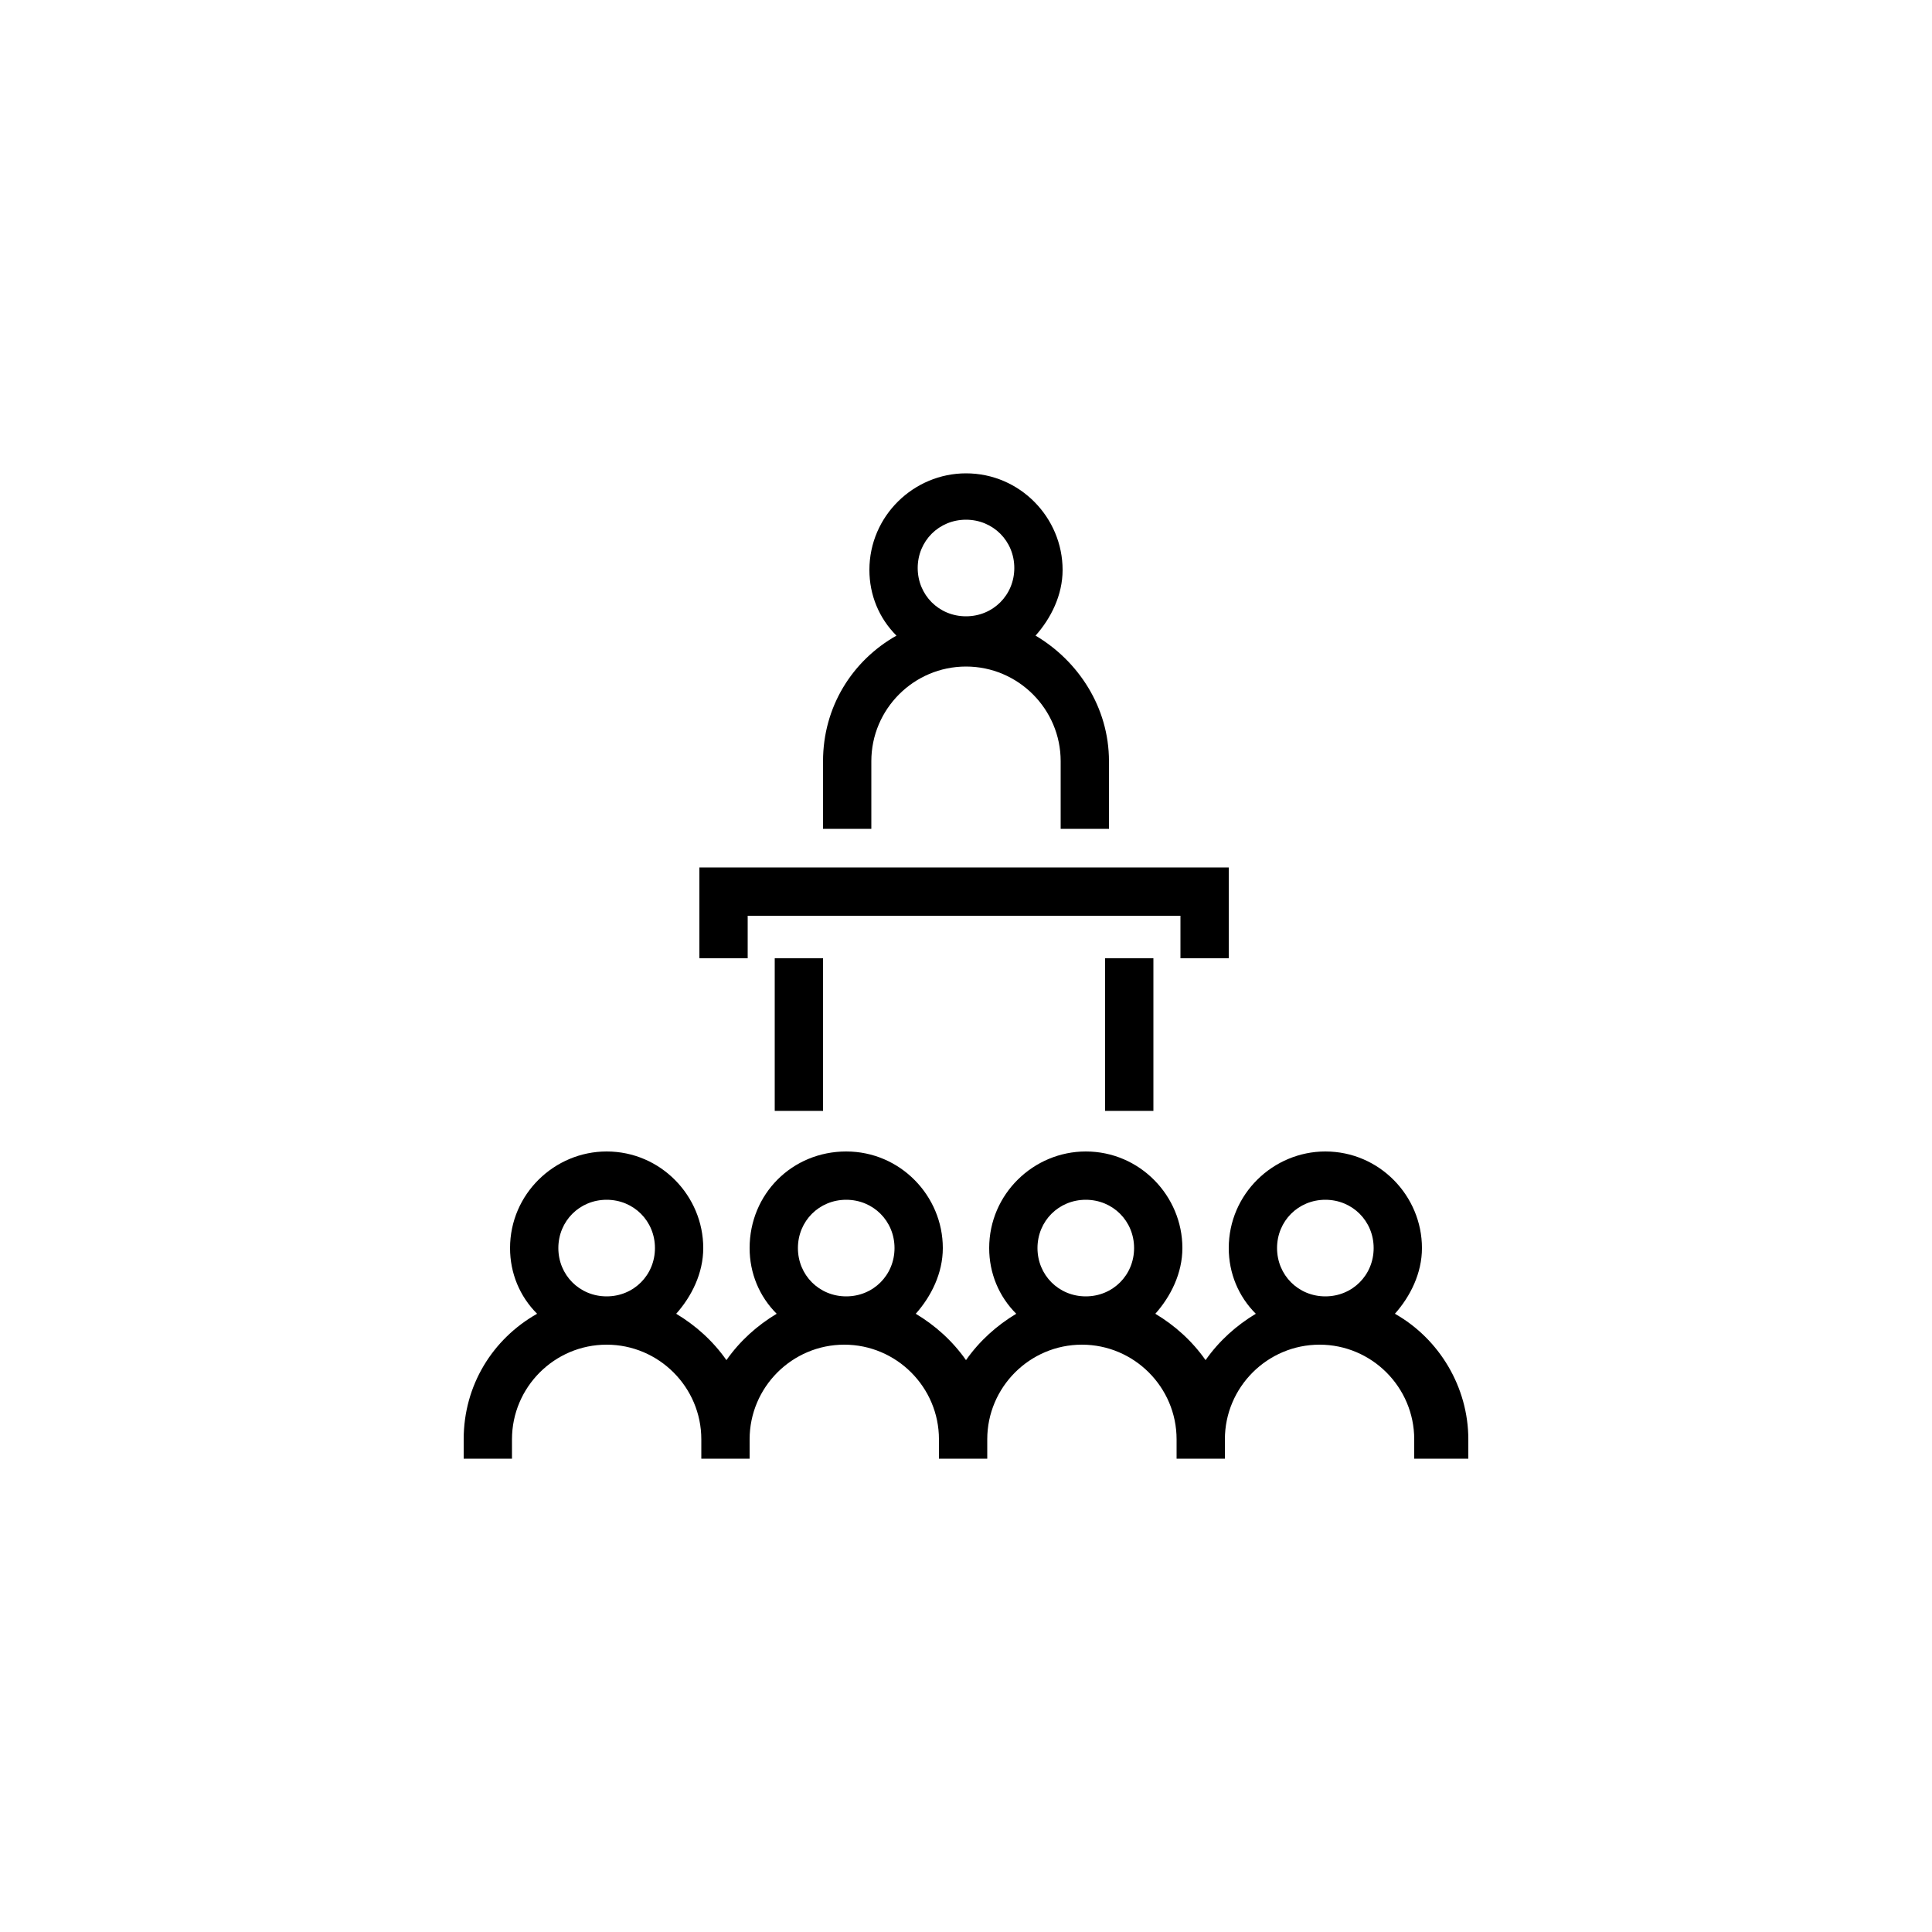
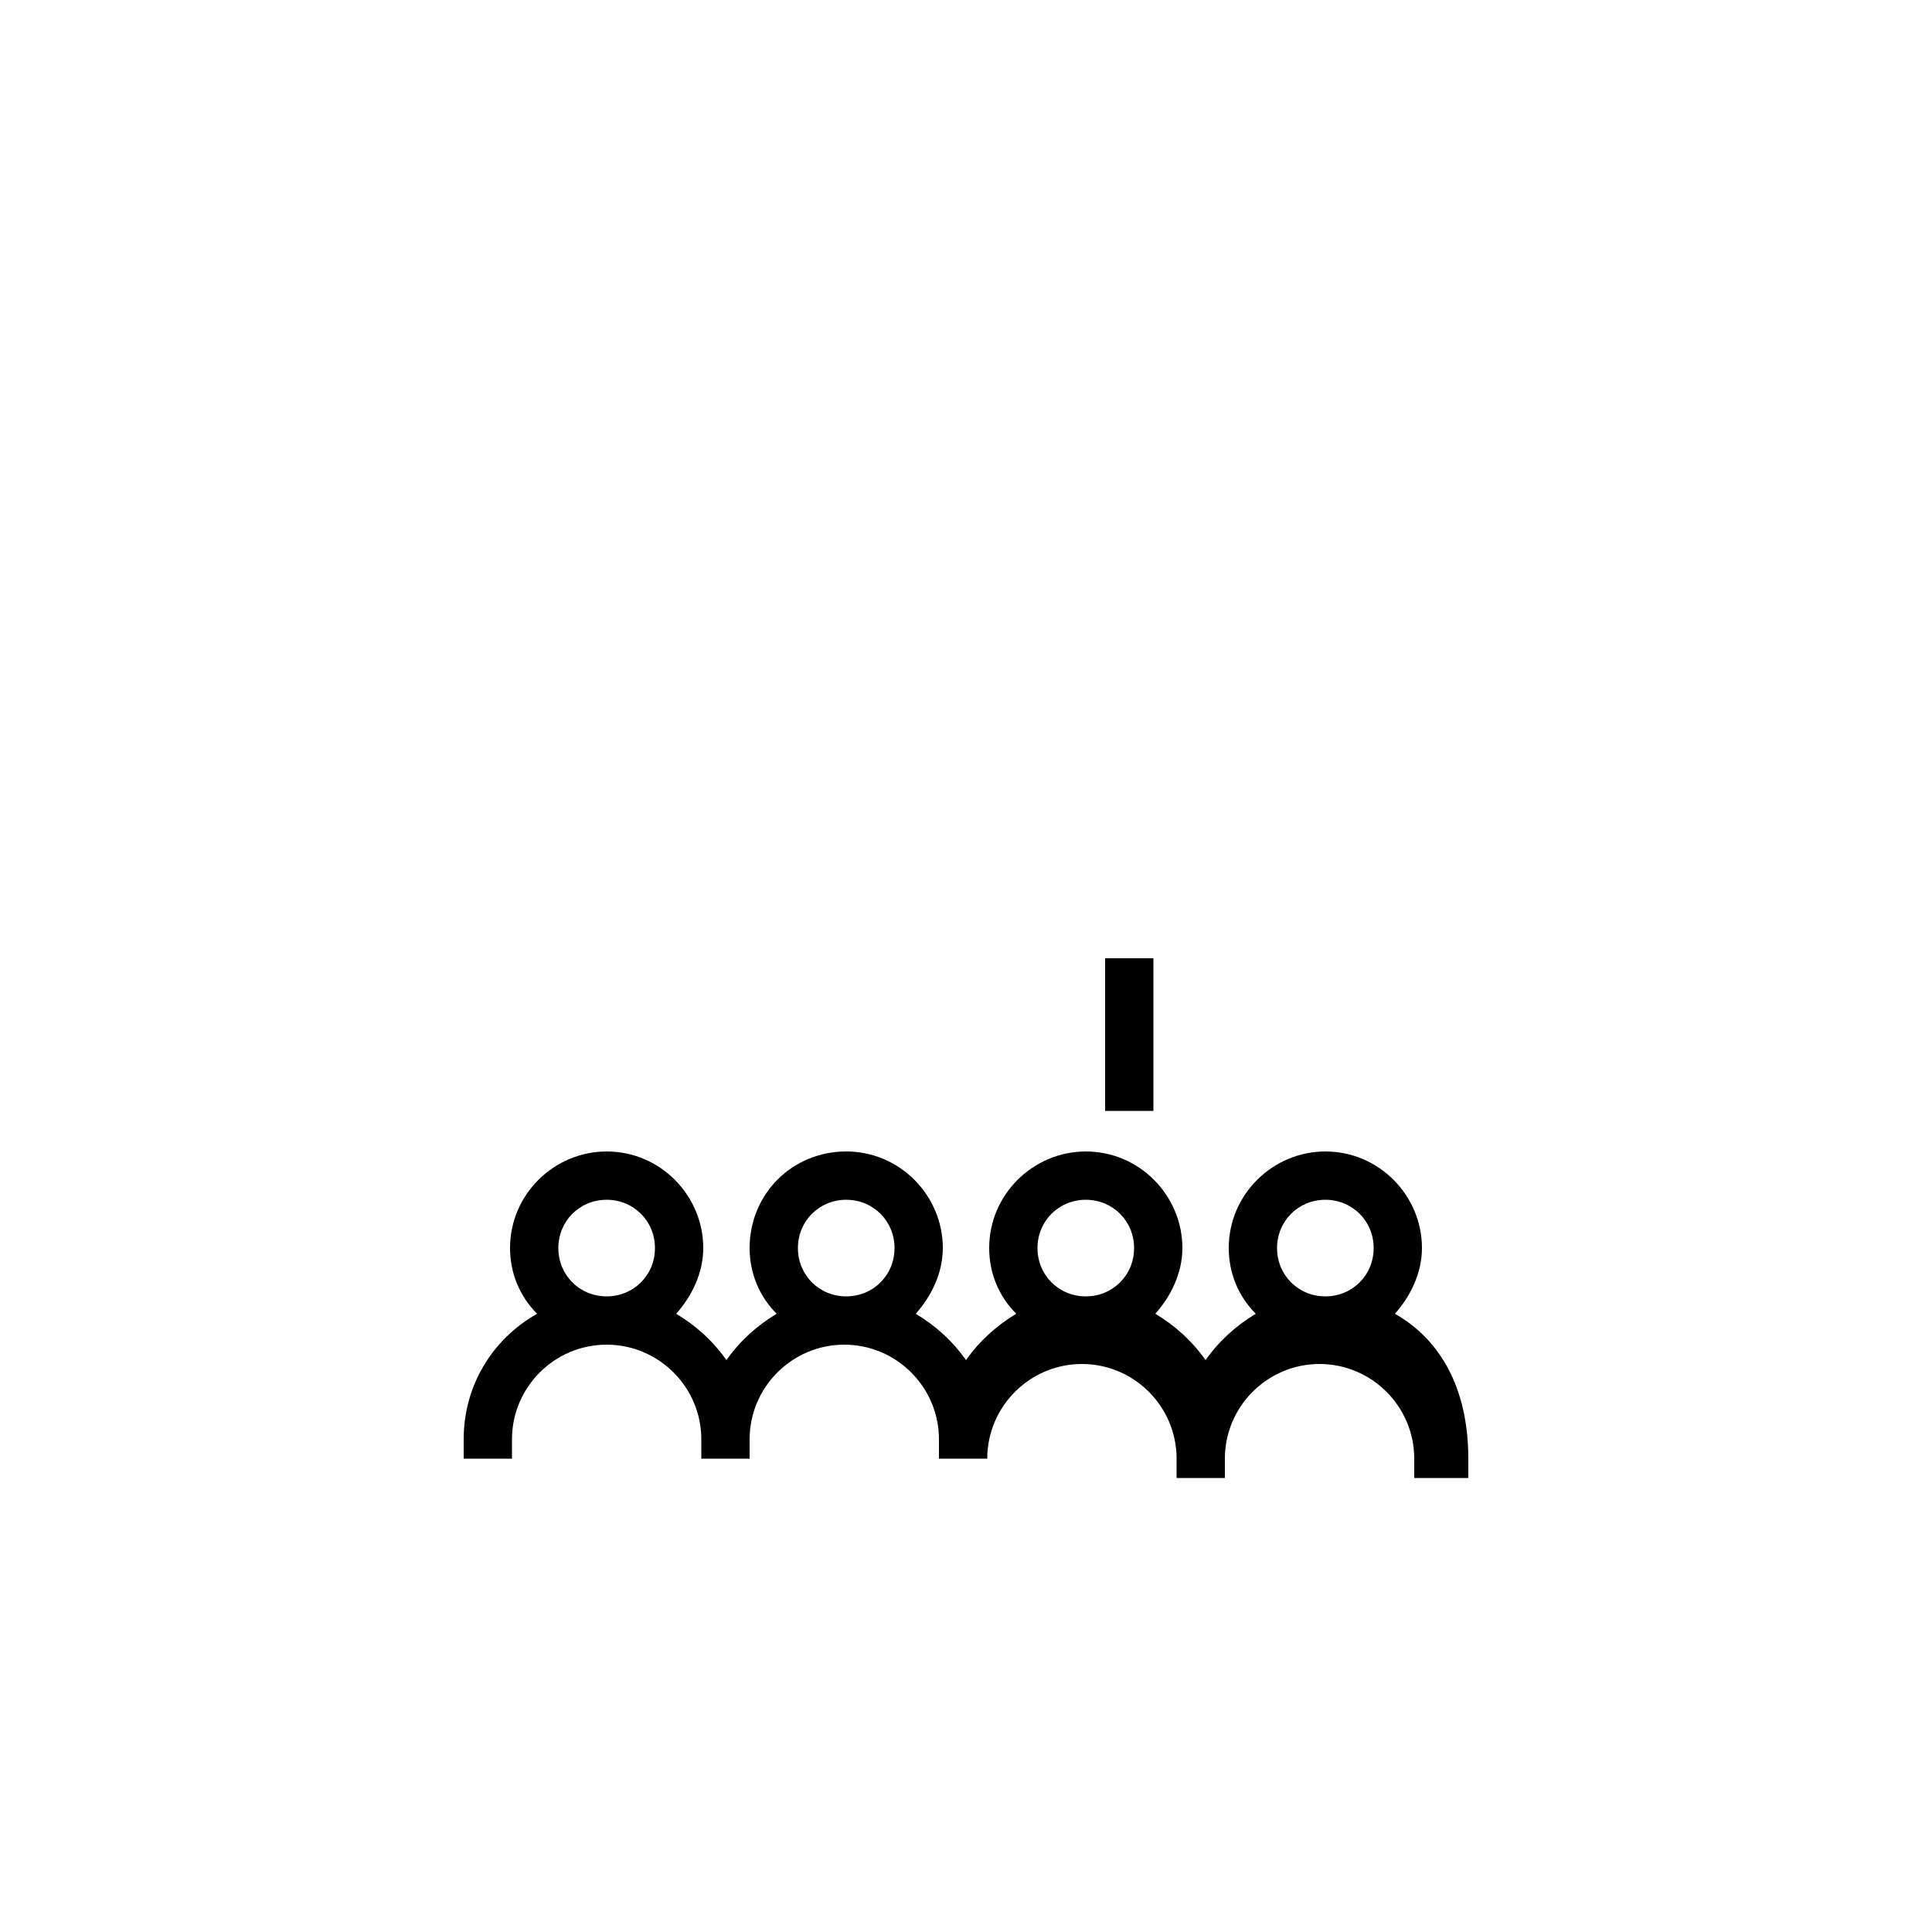
<svg xmlns="http://www.w3.org/2000/svg" version="1.1" id="Layer_1" x="0px" y="0px" viewBox="0 0 100 100" style="enable-background:new 0 0 100 100;" xml:space="preserve">
  <g>
-     <path d="M72.2,68c0.8-0.9,1.4-2.1,1.4-3.4c0-2.7-2.2-5-5-5c-2.7,0-5,2.2-5,5c0,1.3,0.5,2.5,1.4,3.4c-1,0.6-1.9,1.4-2.6,2.4   c-0.7-1-1.6-1.8-2.6-2.4c0.8-0.9,1.4-2.1,1.4-3.4c0-2.7-2.2-5-5-5c-2.7,0-5,2.2-5,5c0,1.3,0.5,2.5,1.4,3.4c-1,0.6-1.9,1.4-2.6,2.4   c-0.7-1-1.6-1.8-2.6-2.4c0.8-0.9,1.4-2.1,1.4-3.4c0-2.7-2.2-5-5-5c-2.8,0-5,2.2-5,5c0,1.3,0.5,2.5,1.4,3.4c-1,0.6-1.9,1.4-2.6,2.4   c-0.7-1-1.6-1.8-2.6-2.4c0.8-0.9,1.4-2.1,1.4-3.4c0-2.7-2.2-5-5-5c-2.7,0-5,2.2-5,5c0,1.3,0.5,2.5,1.4,3.4   c-2.3,1.3-3.8,3.7-3.8,6.5v1h2.5v-1c0-2.7,2.2-4.9,4.9-4.9s4.9,2.2,4.9,4.9v1h2.5v-1c0-2.7,2.2-4.9,4.9-4.9c2.7,0,4.9,2.2,4.9,4.9   v1h2.5v-1c0-2.7,2.2-4.9,4.9-4.9s4.9,2.2,4.9,4.9v1h2.5v-1c0-2.7,2.2-4.9,4.9-4.9c2.7,0,4.9,2.2,4.9,4.9v1H76v-1   C76,71.8,74.5,69.3,72.2,68z M28.9,64.6c0-1.4,1.1-2.5,2.5-2.5c1.4,0,2.5,1.1,2.5,2.5s-1.1,2.5-2.5,2.5C30,67.1,28.9,66,28.9,64.6z    M41.3,64.6c0-1.4,1.1-2.5,2.5-2.5s2.5,1.1,2.5,2.5s-1.1,2.5-2.5,2.5S41.3,66,41.3,64.6z M53.7,64.6c0-1.4,1.1-2.5,2.5-2.5   c1.4,0,2.5,1.1,2.5,2.5s-1.1,2.5-2.5,2.5C54.8,67.1,53.7,66,53.7,64.6z M66.1,64.6c0-1.4,1.1-2.5,2.5-2.5s2.5,1.1,2.5,2.5   s-1.1,2.5-2.5,2.5S66.1,66,66.1,64.6z" />
-     <path d="M45.1,39.4c0-2.7,2.2-4.9,4.9-4.9c2.7,0,4.9,2.2,4.9,4.9v3.5h2.5v-3.5c0-2.8-1.6-5.2-3.8-6.5c0.8-0.9,1.4-2.1,1.4-3.4   c0-2.7-2.2-5-5-5c-2.7,0-5,2.2-5,5c0,1.3,0.5,2.5,1.4,3.4c-2.3,1.3-3.8,3.7-3.8,6.5v3.5h2.5C45.1,42.9,45.1,39.4,45.1,39.4z    M47.5,29.4c0-1.4,1.1-2.5,2.5-2.5s2.5,1.1,2.5,2.5s-1.1,2.5-2.5,2.5S47.5,30.8,47.5,29.4z" />
-     <polygon points="38.7,47.4 61.1,47.4 61.1,49.6 63.6,49.6 63.6,44.9 36.2,44.9 36.2,49.6 38.7,49.6  " />
+     <path d="M72.2,68c0.8-0.9,1.4-2.1,1.4-3.4c0-2.7-2.2-5-5-5c-2.7,0-5,2.2-5,5c0,1.3,0.5,2.5,1.4,3.4c-1,0.6-1.9,1.4-2.6,2.4   c-0.7-1-1.6-1.8-2.6-2.4c0.8-0.9,1.4-2.1,1.4-3.4c0-2.7-2.2-5-5-5c-2.7,0-5,2.2-5,5c0,1.3,0.5,2.5,1.4,3.4c-1,0.6-1.9,1.4-2.6,2.4   c-0.7-1-1.6-1.8-2.6-2.4c0.8-0.9,1.4-2.1,1.4-3.4c0-2.7-2.2-5-5-5c-2.8,0-5,2.2-5,5c0,1.3,0.5,2.5,1.4,3.4c-1,0.6-1.9,1.4-2.6,2.4   c-0.7-1-1.6-1.8-2.6-2.4c0.8-0.9,1.4-2.1,1.4-3.4c0-2.7-2.2-5-5-5c-2.7,0-5,2.2-5,5c0,1.3,0.5,2.5,1.4,3.4   c-2.3,1.3-3.8,3.7-3.8,6.5v1h2.5v-1c0-2.7,2.2-4.9,4.9-4.9s4.9,2.2,4.9,4.9v1h2.5v-1c0-2.7,2.2-4.9,4.9-4.9c2.7,0,4.9,2.2,4.9,4.9   v1h2.5c0-2.7,2.2-4.9,4.9-4.9s4.9,2.2,4.9,4.9v1h2.5v-1c0-2.7,2.2-4.9,4.9-4.9c2.7,0,4.9,2.2,4.9,4.9v1H76v-1   C76,71.8,74.5,69.3,72.2,68z M28.9,64.6c0-1.4,1.1-2.5,2.5-2.5c1.4,0,2.5,1.1,2.5,2.5s-1.1,2.5-2.5,2.5C30,67.1,28.9,66,28.9,64.6z    M41.3,64.6c0-1.4,1.1-2.5,2.5-2.5s2.5,1.1,2.5,2.5s-1.1,2.5-2.5,2.5S41.3,66,41.3,64.6z M53.7,64.6c0-1.4,1.1-2.5,2.5-2.5   c1.4,0,2.5,1.1,2.5,2.5s-1.1,2.5-2.5,2.5C54.8,67.1,53.7,66,53.7,64.6z M66.1,64.6c0-1.4,1.1-2.5,2.5-2.5s2.5,1.1,2.5,2.5   s-1.1,2.5-2.5,2.5S66.1,66,66.1,64.6z" />
    <rect x="57.2" y="49.6" width="2.5" height="7.9" />
-     <rect x="40.1" y="49.6" width="2.5" height="7.9" />
  </g>
</svg>